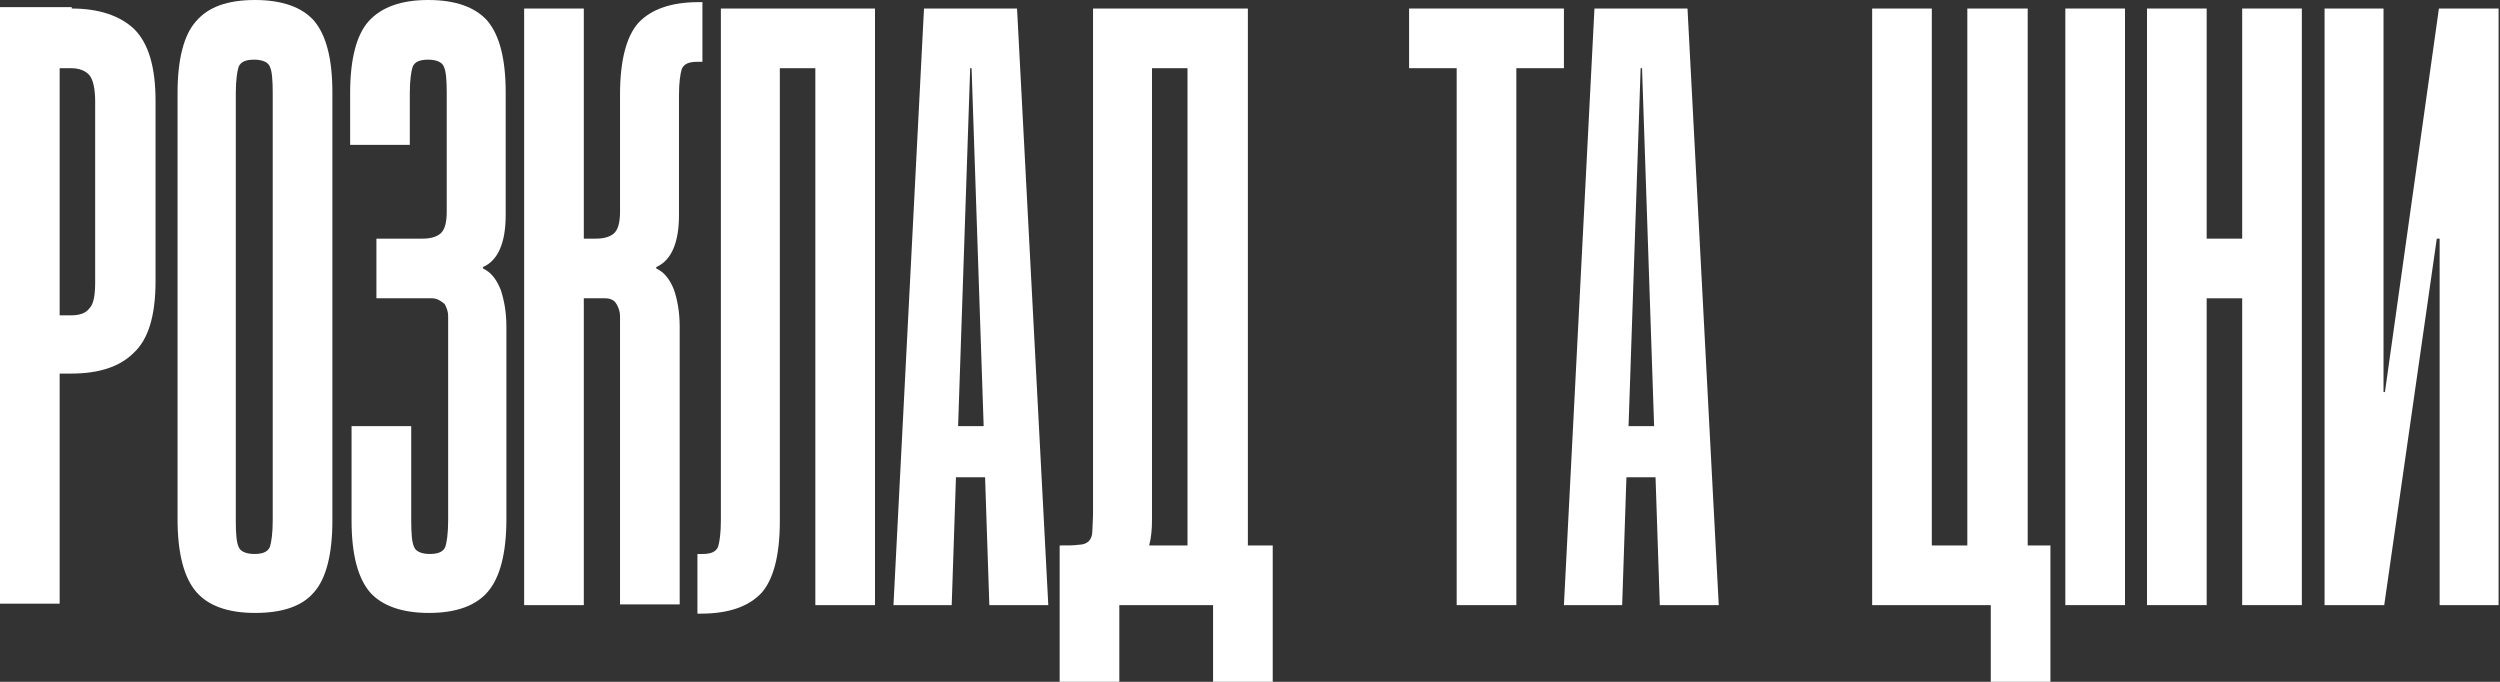
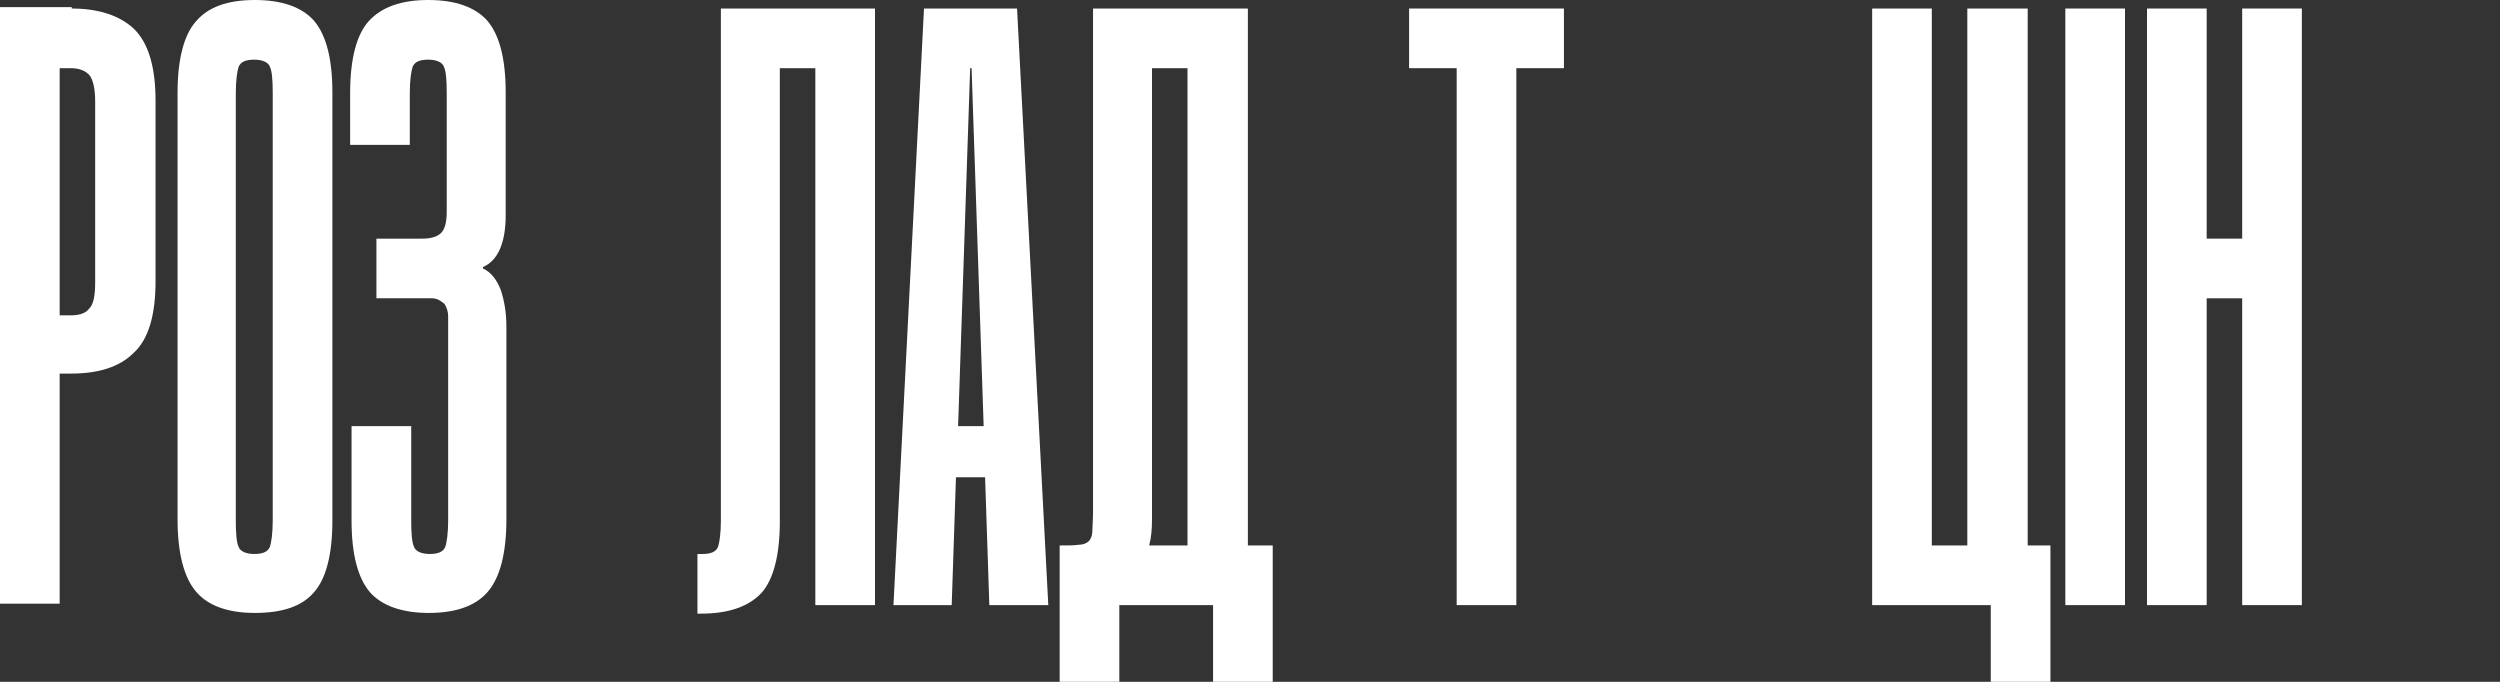
<svg xmlns="http://www.w3.org/2000/svg" id="Layer_1" x="0px" y="0px" viewBox="0 0 352 96" style="enable-background:new 0 0 352 96;" xml:space="preserve">
  <rect x="0" y="0" width="352" height="96" fill="#333333" stroke="none" />
  <style type="text/css">	.st0{fill:#FFFFFF;}</style>
  <g>
    <path class="st0" d="M10.1,1.2c3.8,0,6.8,1,8.8,2.9c2,2,3,5.3,3,10.1v25.4c0,4.8-1,8.2-3.1,10.1c-2,2-5,2.9-8.8,2.9H8.4V85H0V1  h10.1V1.2z M8.4,44.4H10c1.2,0,2.1-0.3,2.6-1c0.6-0.6,0.8-1.9,0.8-3.7V14.3c0-1.8-0.3-3.1-0.8-3.7s-1.4-1-2.6-1H8.4V44.4z" />
    <path class="st0" d="M46.8,73.3c0,4.8-0.9,8.2-2.6,10.1c-1.7,2-4.5,2.9-8.3,2.9s-6.6-1-8.3-3c-1.7-2-2.6-5.4-2.6-10.2v-60  c0-4.8,0.9-8.2,2.6-10.1c1.7-2,4.4-3,8.3-3c3.8,0,6.6,1,8.3,2.9c1.7,2,2.6,5.3,2.6,10.1V73.3z M38.4,13.1c0-1.8-0.1-3.1-0.4-3.7  c-0.2-0.6-1-1-2.2-1s-1.9,0.3-2.2,1c-0.2,0.6-0.4,1.9-0.4,3.7v60.2c0,1.8,0.1,3.1,0.4,3.7c0.2,0.6,1,1,2.2,1s1.9-0.3,2.2-1  c0.2-0.6,0.4-1.9,0.4-3.7V13.1z" />
    <path class="st0" d="M53,33.6h6.5c1,0,1.9-0.2,2.5-0.7s0.9-1.5,0.9-3.1V13.1c0-1.8-0.1-3.1-0.4-3.7c-0.2-0.6-1-1-2.2-1  s-1.9,0.3-2.2,1c-0.2,0.6-0.4,1.9-0.4,3.7v7.3h-8.4v-7.3c0-4.8,0.9-8.2,2.6-10.1c1.8-2,4.6-3,8.4-3s6.6,1,8.3,2.9  c1.7,2,2.6,5.3,2.6,10.1v17.3c0,3.9-1.1,6.4-3.2,7.3v0.2c1.1,0.5,1.9,1.5,2.5,3c0.5,1.5,0.8,3.2,0.8,5.2v27.1  c0,4.8-0.9,8.2-2.6,10.2s-4.5,3-8.3,3s-6.6-1-8.3-2.9c-1.7-2-2.6-5.3-2.6-10.1V60h8.4v13.3c0,1.8,0.1,3.1,0.4,3.7  c0.2,0.6,1,1,2.2,1s1.9-0.3,2.2-1c0.2-0.6,0.4-1.9,0.4-3.7V44.5c0-0.6-0.2-1.2-0.5-1.7C62,42.3,61.5,42,60.8,42H53V33.6z" />
-     <path class="st0" d="M82.2,1.2v32.4h1.7c1,0,1.9-0.2,2.5-0.7s0.9-1.5,0.9-3.1V13.3c0-4.8,0.9-8.2,2.6-10.1c1.8-1.9,4.6-2.9,8.5-2.9  h0.5v8.4h-0.7c-1.2,0-1.9,0.3-2.2,1c-0.2,0.6-0.4,1.9-0.4,3.7v16.9c0,3.9-1.1,6.4-3.2,7.3v0.2c1.1,0.5,1.9,1.5,2.5,3  c0.5,1.5,0.8,3.2,0.8,5.2v39.1h-8.4V44.5c0-0.6-0.2-1.2-0.5-1.7S86,42,85.2,42h-3v43.2h-8.4v-84C73.8,1.2,82.2,1.2,82.2,1.2z" />
    <path class="st0" d="M123.2,1.2v84h-8.4V9.6h-5v63.8c0,4.8-0.9,8.2-2.6,10.1c-1.8,1.9-4.6,2.9-8.5,2.9h-0.5V78h0.7  c1.2,0,1.9-0.3,2.2-1c0.2-0.6,0.4-1.9,0.4-3.7V1.2H123.2z" />
    <path class="st0" d="M125.8,85.2l4.3-84h13.1l4.4,84h-8.3l-0.6-18h-4.1l-0.6,18H125.8z M134.9,60h3.6l-1.7-50.4h-0.2L134.9,60z" />
    <path class="st0" d="M175.7,1.2v75.6h3.5V96h-8.4V85.2h-13.2V96h-8.4V76.8c1.2,0,2.1,0,2.7-0.1c0.6,0,1.1-0.2,1.4-0.5  c0.3-0.3,0.5-0.8,0.5-1.4s0.1-1.5,0.1-2.7V1.2H175.7z M162.2,73.2c0,1.3-0.1,2.5-0.4,3.6h5.4V9.6h-5V73.2z" />
    <path class="st0" d="M220.2,1.2v8.4h-6.7v75.6h-8.4V9.6h-6.7V1.2H220.2z" />
-     <path class="st0" d="M220.2,85.2l4.3-84h13.1l4.4,84h-8.3l-0.6-18H229l-0.6,18H220.2z M229.3,60h3.6l-1.7-50.4H231L229.3,60z" />
    <path class="st0" d="M277.1,1.2h8.4v75.6h3.2V96h-8.4V85.2h-16.7v-84h8.4v75.6h5V1.2H277.1z" />
    <path class="st0" d="M290.8,85.2v-84h8.4v84H290.8z" />
    <path class="st0" d="M310.7,85.2h-8.4v-84h8.4v32.4h5V1.2h8.4v84h-8.4V42h-5V85.2z" />
-     <path class="st0" d="M335.6,1.2v54h0.2l7.6-54h8.4v84h-8.3V33.6h-0.4l-7.4,51.6h-8.4v-84C327.3,1.2,335.6,1.2,335.6,1.2z" />
  </g>
</svg>